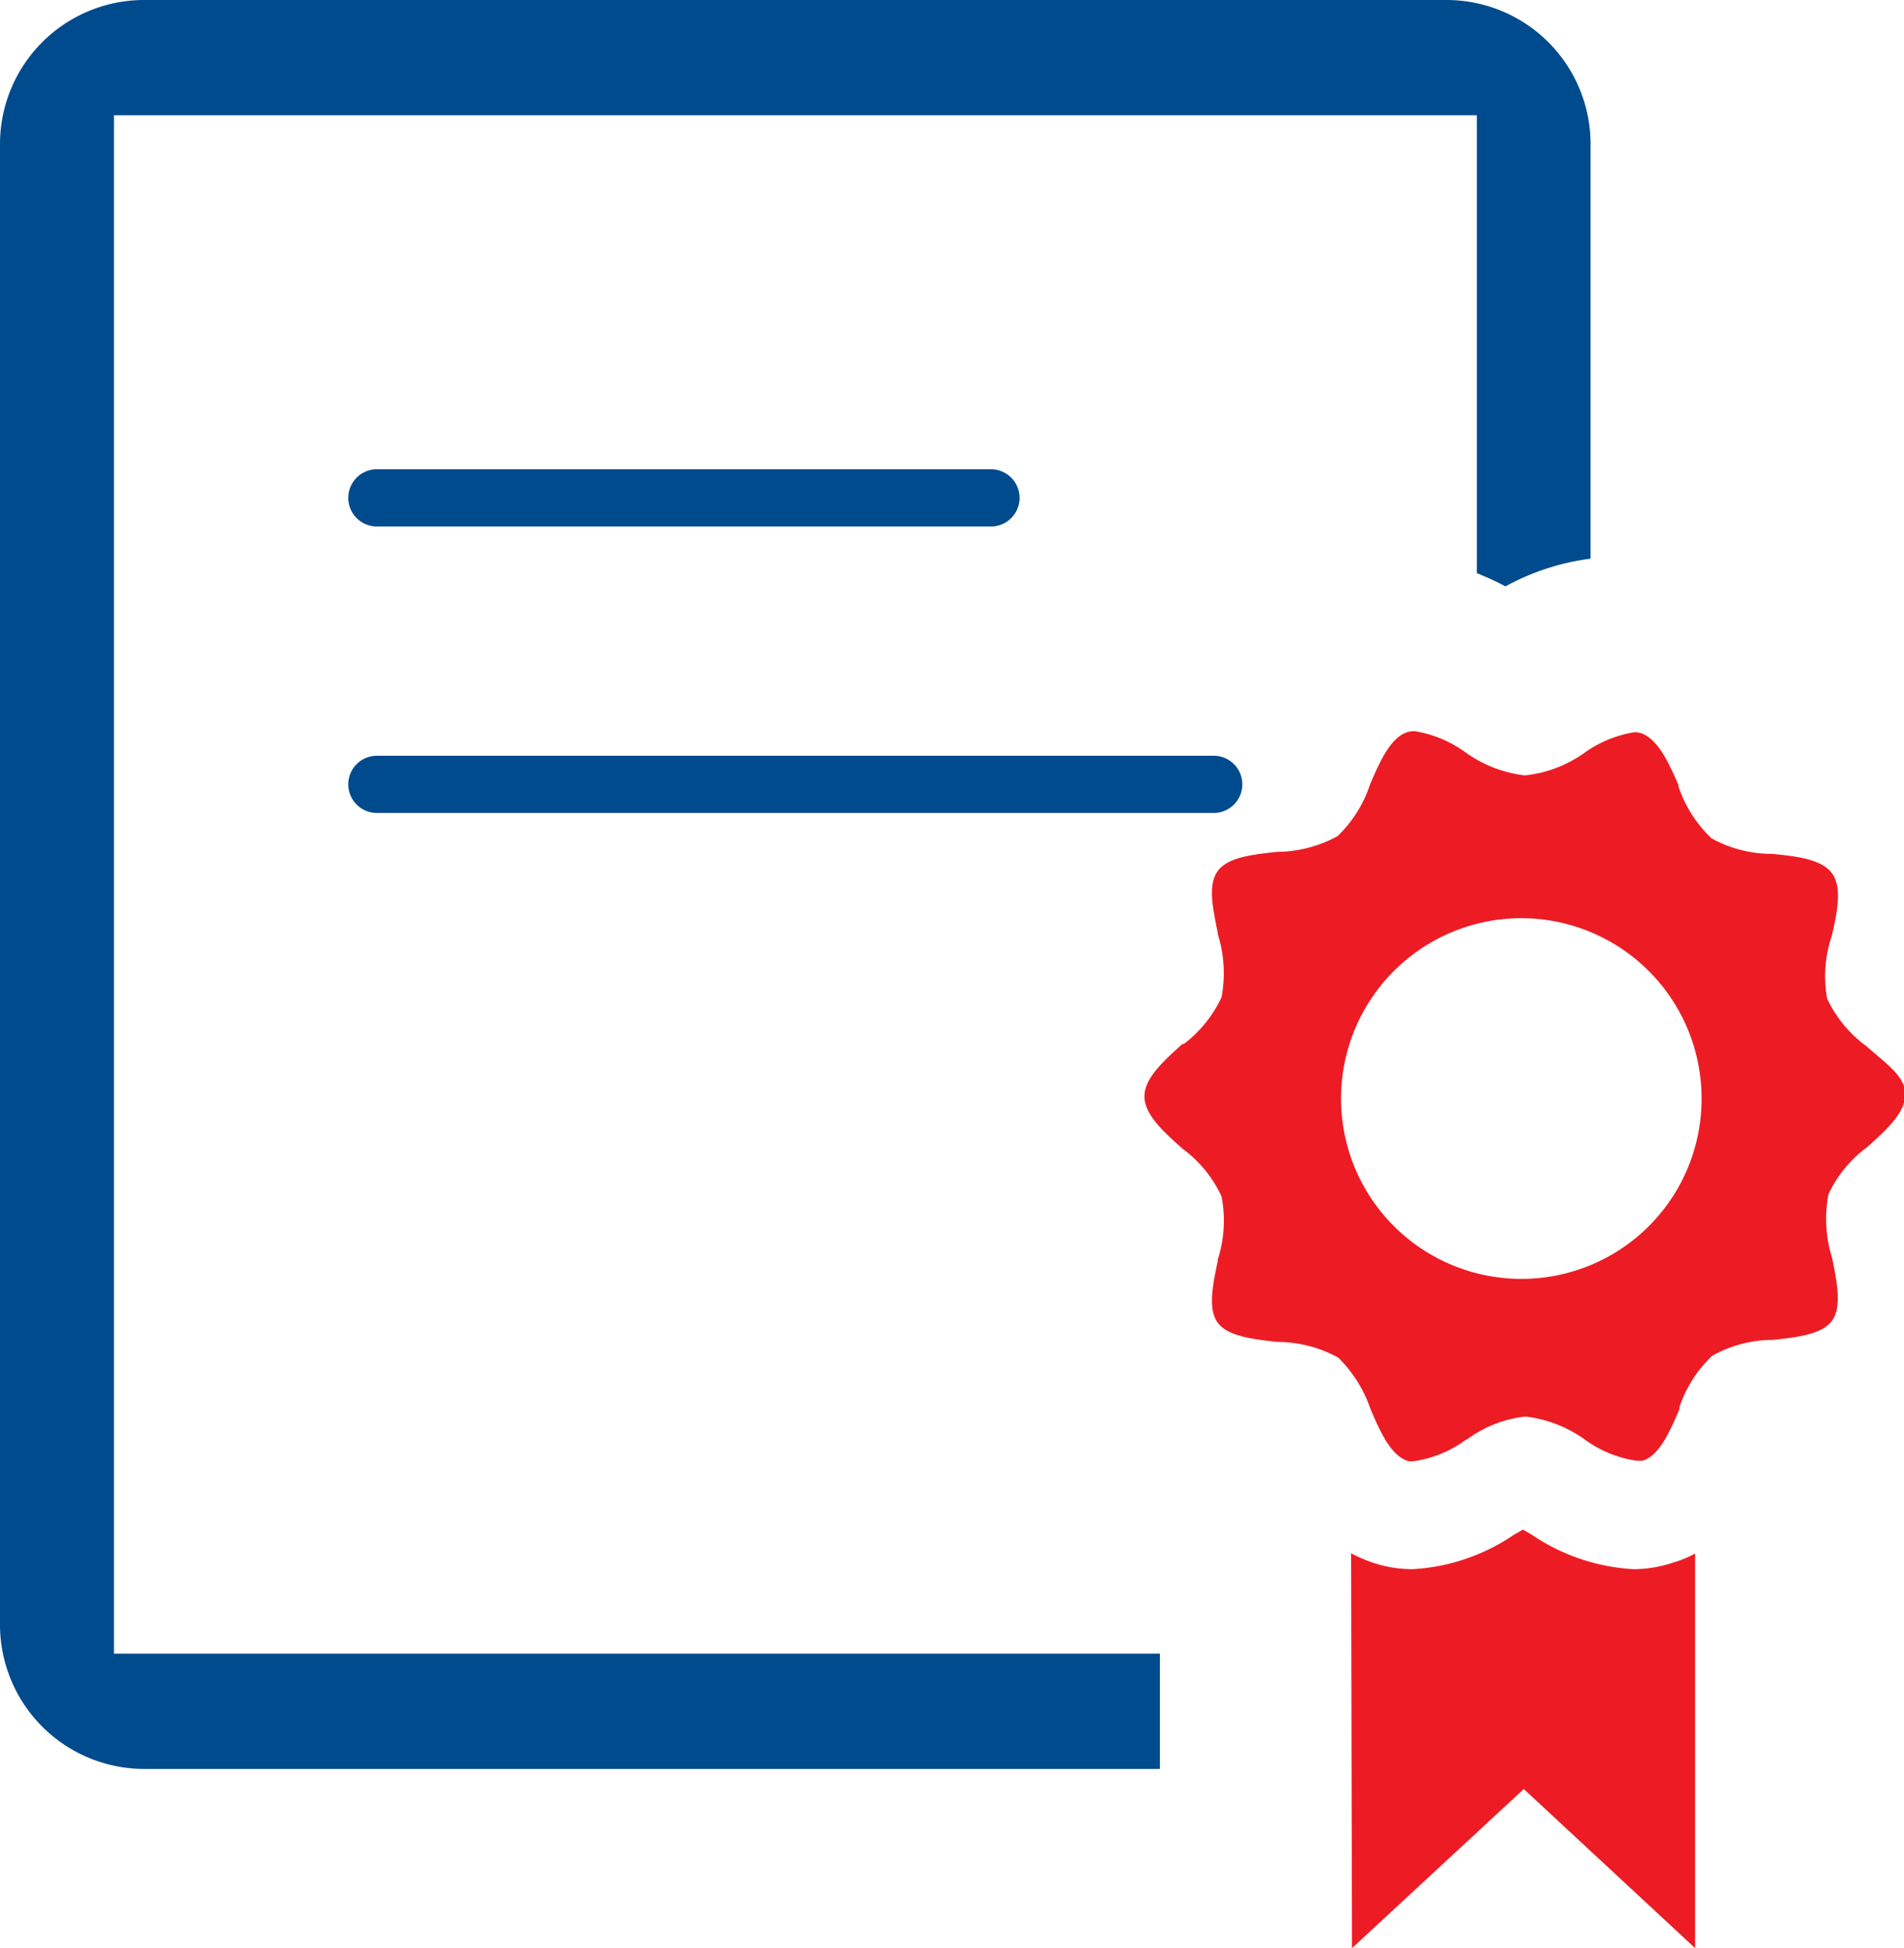
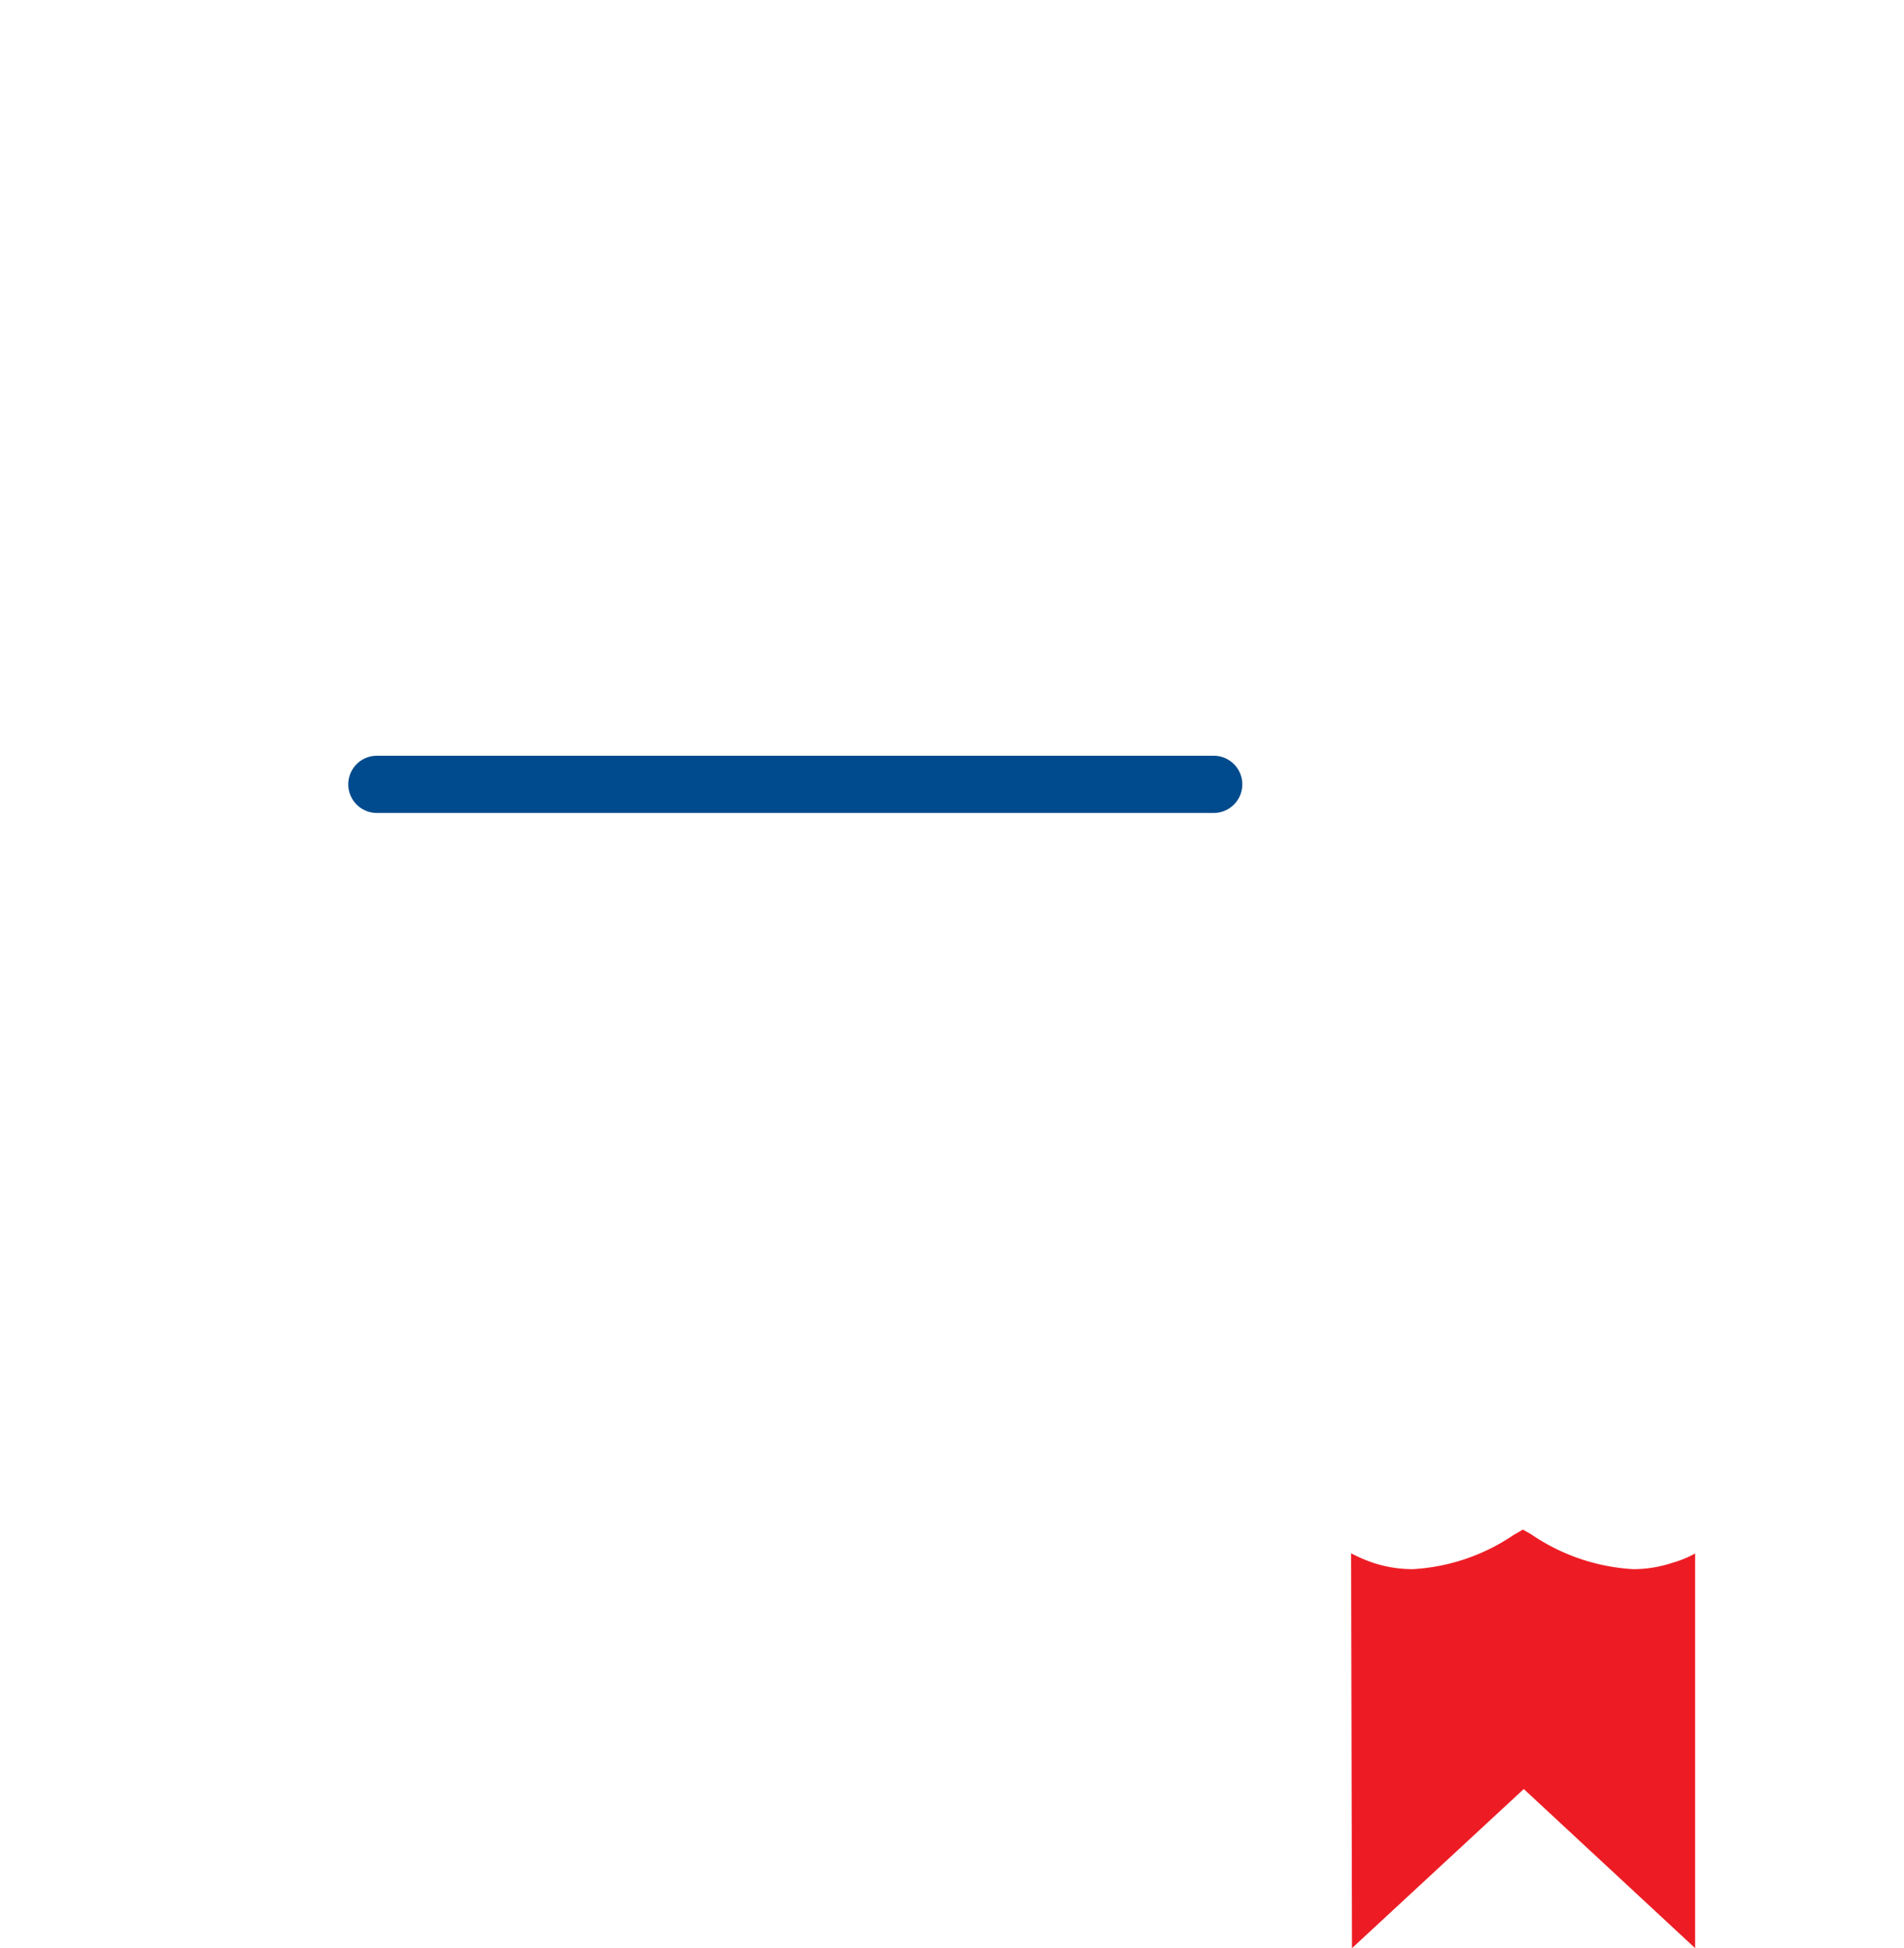
<svg xmlns="http://www.w3.org/2000/svg" viewBox="0 0 85.23 87.18">
  <defs>
    <style>.cls-1{fill:#004b8d;}.cls-2{fill:#ed1c24;}</style>
  </defs>
  <title>Asset 2</title>
  <g id="Layer_2" data-name="Layer 2">
    <g id="Layer_1-2" data-name="Layer 1">
-       <path class="cls-1" d="M16.87,23.56a1.28,1.28,0,0,1,0-2.56H44.36a1.28,1.28,0,0,1,0,2.56Z" />
      <path class="cls-1" d="M16.87,36.38a1.28,1.28,0,0,1,0-2.56H54.33a1.28,1.28,0,0,1,0,2.56Z" />
-       <path class="cls-1" d="M6.42,79.16A6.46,6.46,0,0,1,0,72.68V6.48A6.45,6.45,0,0,1,6.42,0H64.79A6.45,6.45,0,0,1,71.2,6.48V25a10.83,10.83,0,0,0-3.81,1.24,13,13,0,0,0-1.28-.59V5.16H5.1V74H51.92v5.16Z" />
-       <path class="cls-2" d="M83.54,46.81a5.56,5.56,0,0,1-1.75-2.12A5.64,5.64,0,0,1,82,41.87v0c.23-1,.48-2.17,0-2.8s-1.58-.75-2.68-.86h-.07a5.59,5.59,0,0,1-2.63-.69,5.69,5.69,0,0,1-1.49-2.34l0-.06c-.44-1-.89-2-1.64-2.3a.93.93,0,0,0-.34-.05,5.26,5.26,0,0,0-2.24.93h0a5.61,5.61,0,0,1-2.65,1,5.71,5.71,0,0,1-2.7-1.06,5.32,5.32,0,0,0-2.23-.92,1.06,1.06,0,0,0-.35.05c-.75.25-1.23,1.35-1.65,2.33l0,0a5.67,5.67,0,0,1-1.46,2.32h0a5.72,5.72,0,0,1-2.69.7h0c-1.09.12-2.21.23-2.67.86s-.21,1.7,0,2.76v.05a5.82,5.82,0,0,1,.17,2.84,5.62,5.62,0,0,1-1.69,2.09l-.06,0c-.79.71-1.7,1.51-1.7,2.34s.87,1.6,1.71,2.35a5.51,5.51,0,0,1,1.74,2.13,5.66,5.66,0,0,1-.17,2.83v.06c-.22,1.06-.45,2.15,0,2.76s1.57.74,2.67.86a5.71,5.71,0,0,1,2.72.7l0,0a5.86,5.86,0,0,1,1.45,2.31l0,0c.43,1,.9,2.07,1.67,2.32a1.09,1.09,0,0,0,.33,0,5.21,5.21,0,0,0,2.24-.93l.11-.06a5.42,5.42,0,0,1,2.58-1,5.71,5.71,0,0,1,2.62,1l.07.05a5.22,5.22,0,0,0,2.23.92,1.34,1.34,0,0,0,.35,0c.74-.24,1.19-1.29,1.63-2.3l0-.1a5.6,5.6,0,0,1,1.47-2.29,5.53,5.53,0,0,1,2.72-.71h0c1.08-.12,2.19-.24,2.64-.86s.21-1.79,0-2.81a5.86,5.86,0,0,1-.16-2.85,5.54,5.54,0,0,1,1.75-2.12c.83-.75,1.69-1.52,1.69-2.35S84.37,47.56,83.54,46.81ZM68.17,57.23a8.07,8.07,0,1,1,8-8.07A8.06,8.06,0,0,1,68.17,57.23Z" />
      <path class="cls-2" d="M60.48,69.51a6.73,6.73,0,0,0,1,.43,5.61,5.61,0,0,0,1.77.28,8.94,8.94,0,0,0,4.52-1.54l.09-.05.31-.18.37.21a9,9,0,0,0,4.56,1.56,5.53,5.53,0,0,0,1.78-.29,4.87,4.87,0,0,0,1-.41V87.18l-7.67-7.12-7.69,7.12Z" />
    </g>
  </g>
</svg>